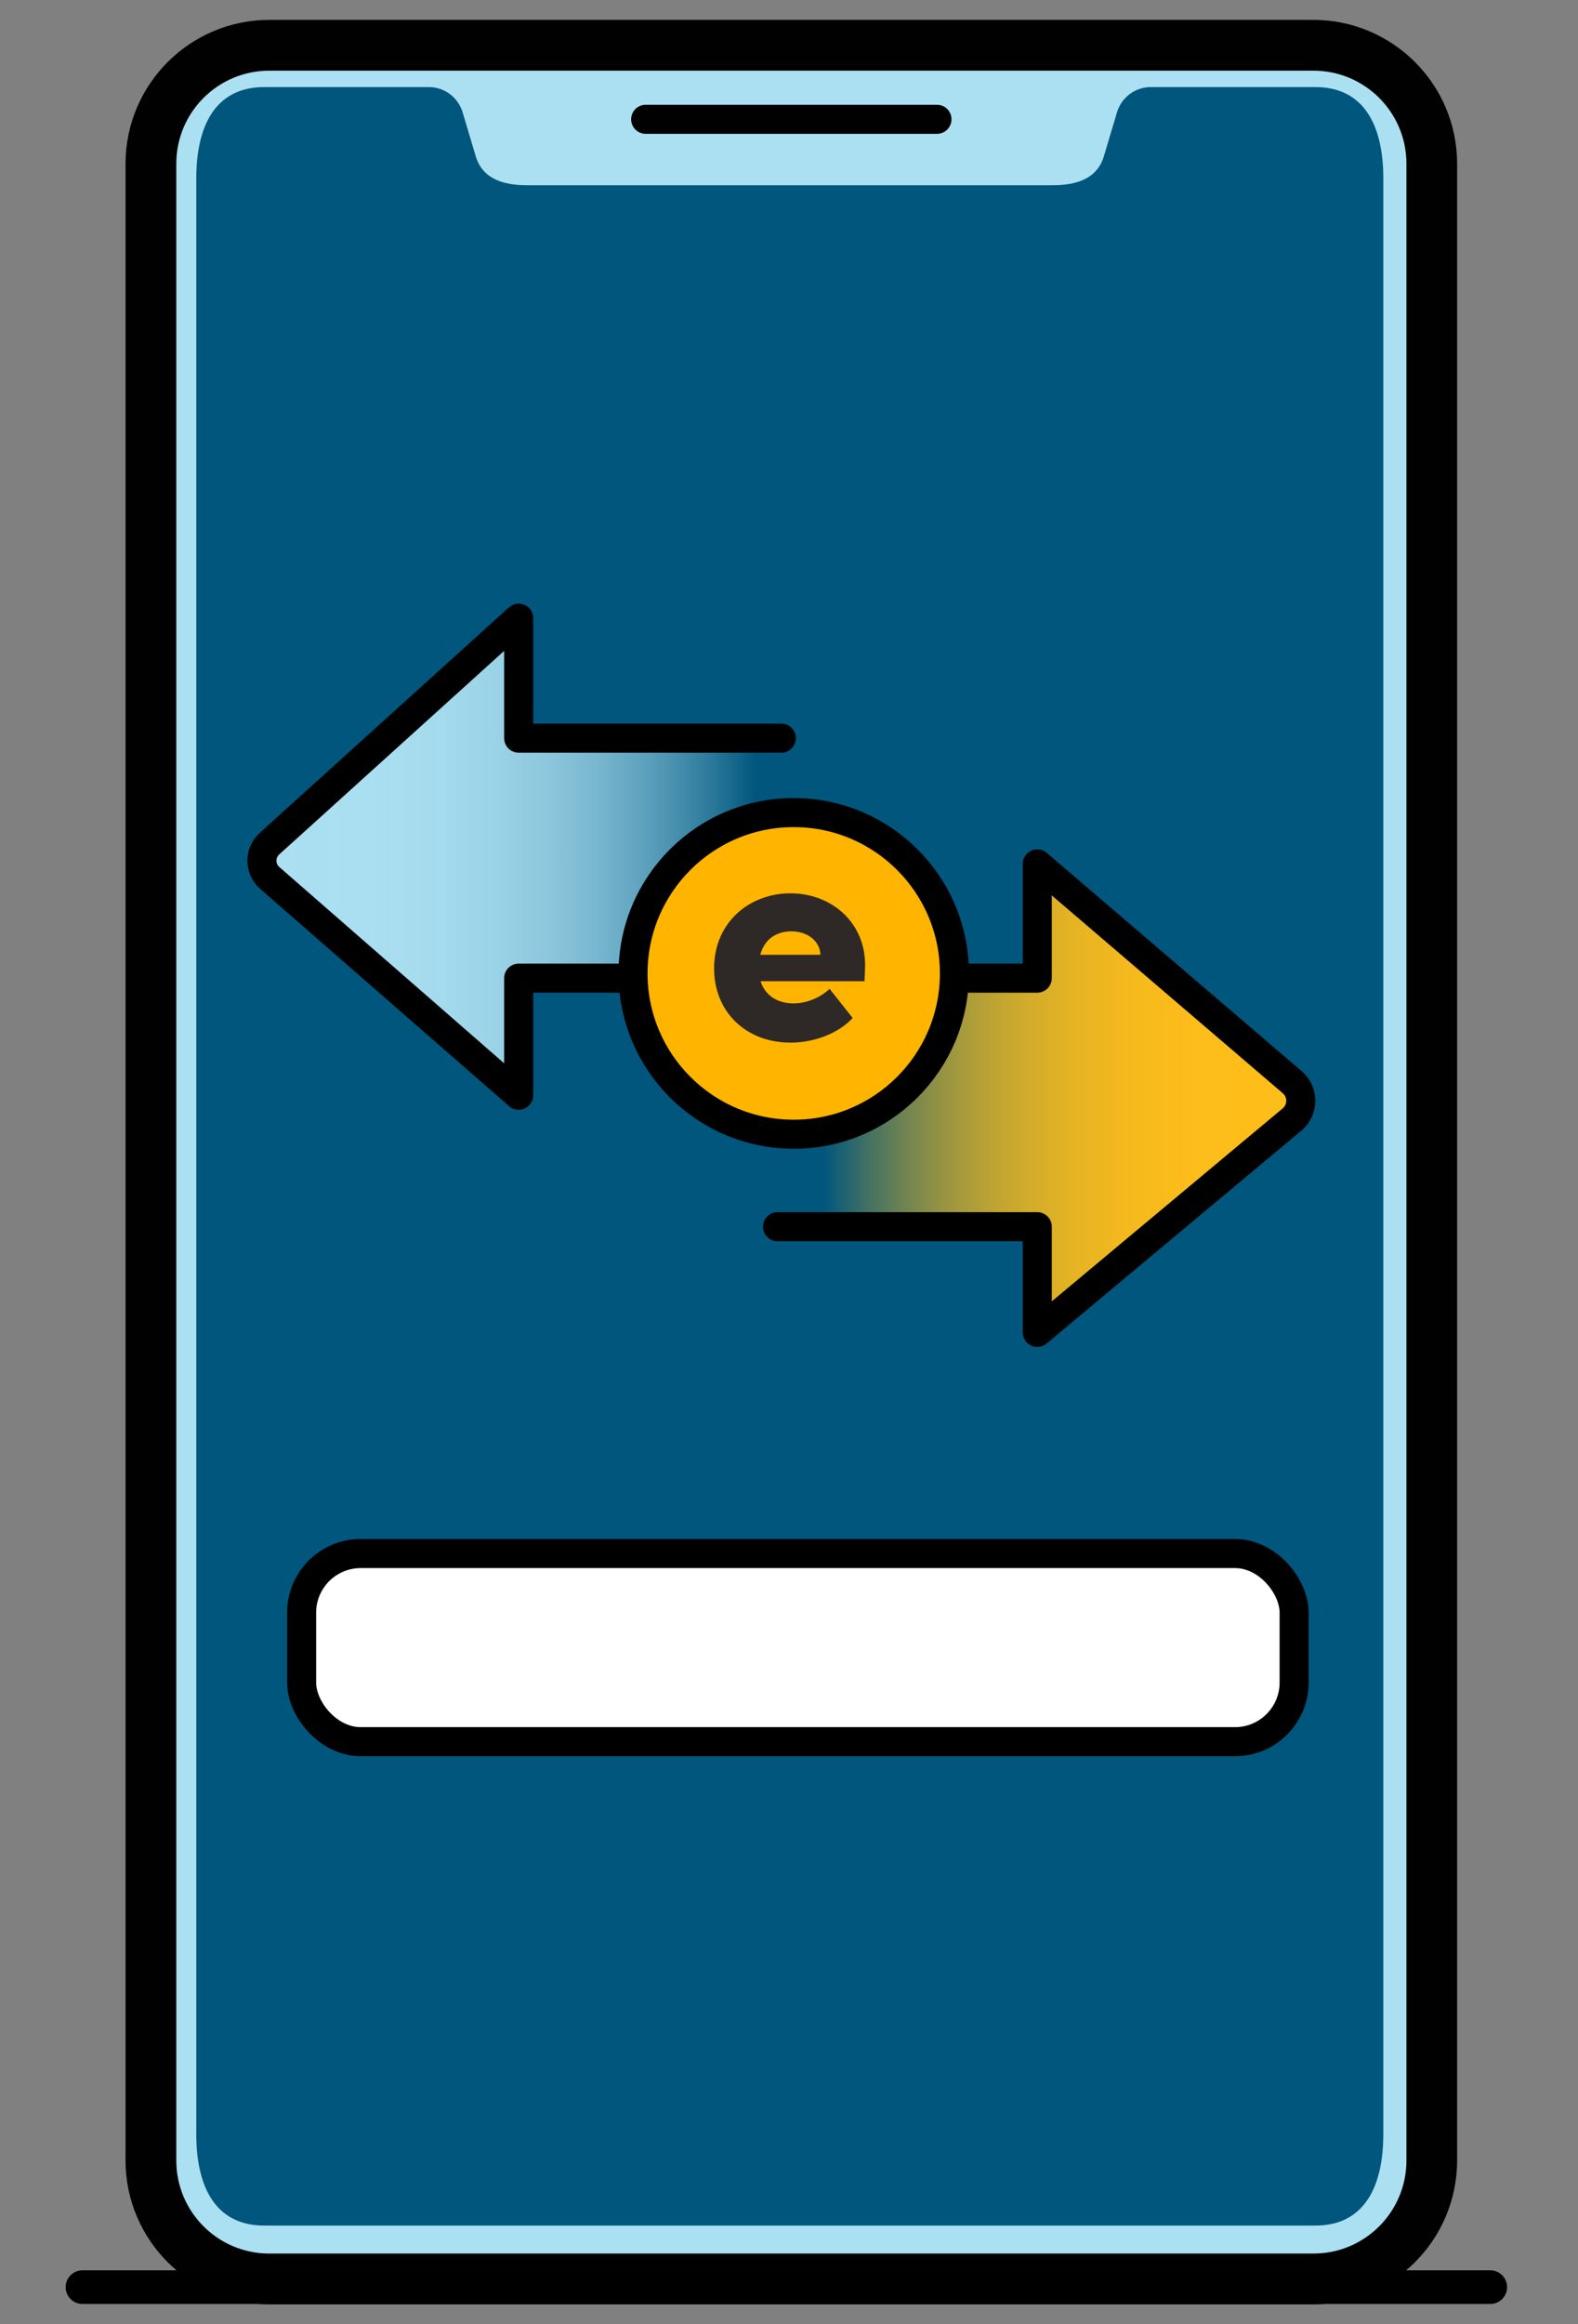
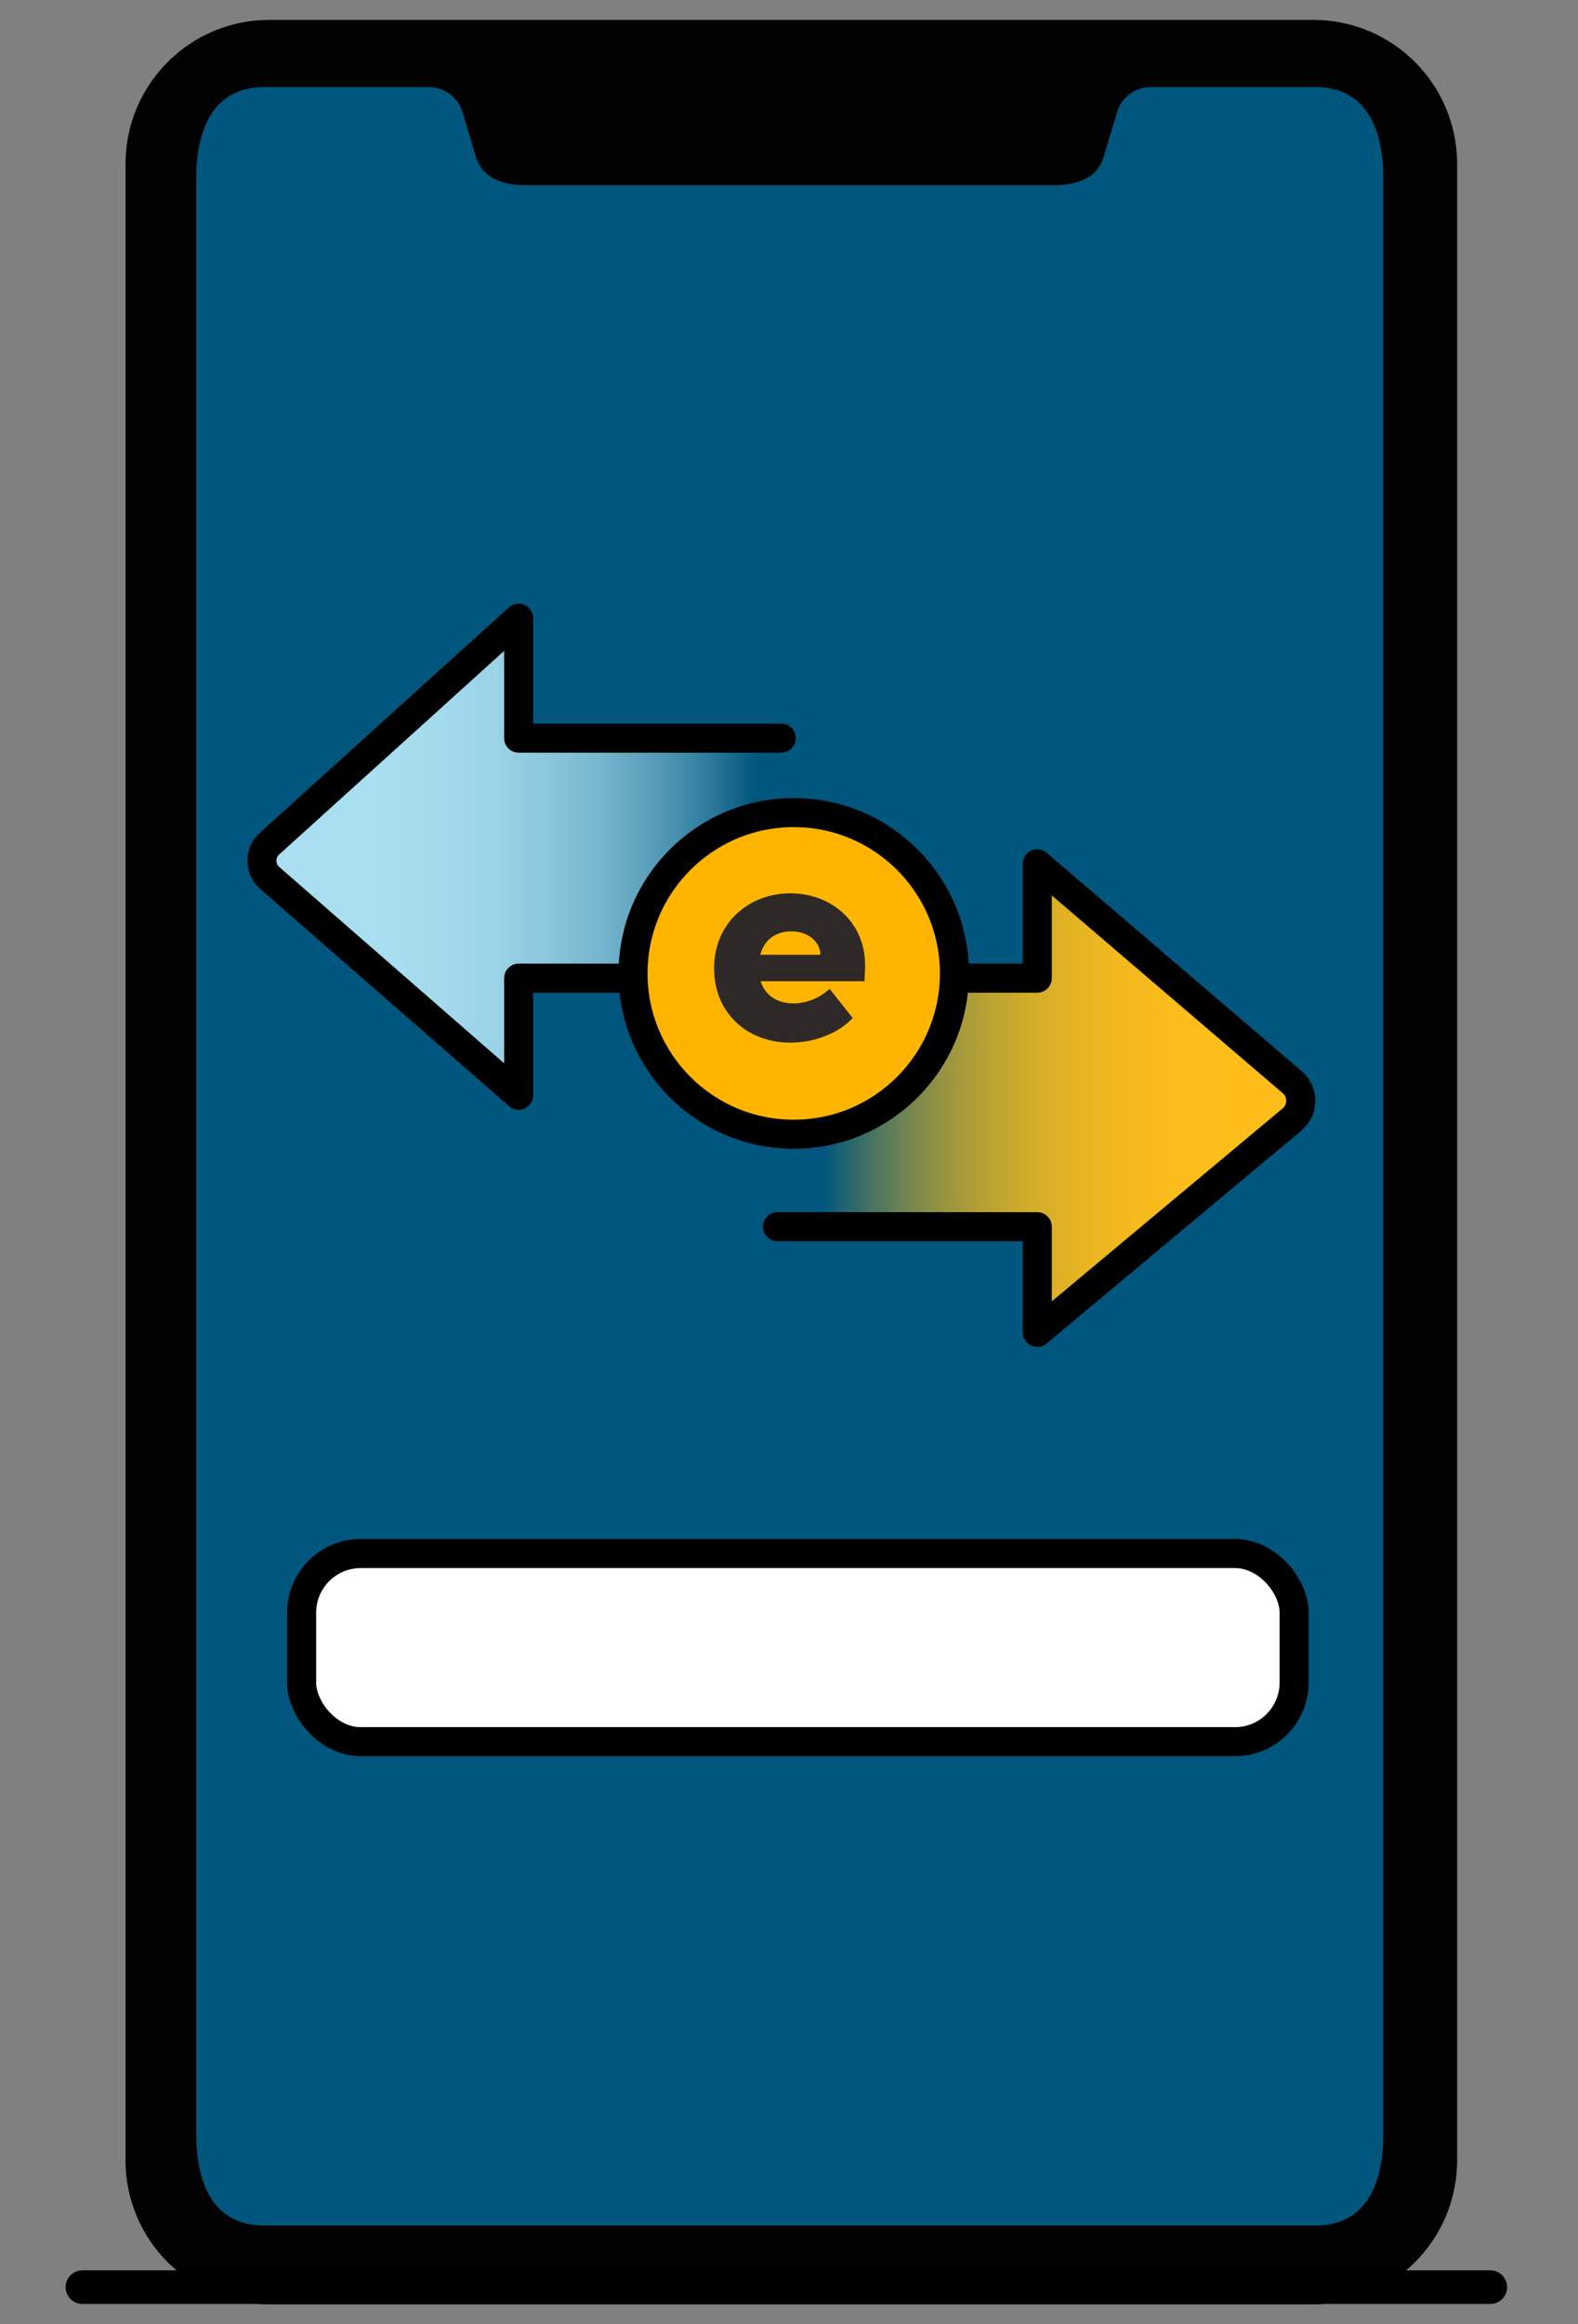
<svg xmlns="http://www.w3.org/2000/svg" id="Layer_1" width="81.535" height="120" viewBox="0 0 81.535 120">
  <rect x="0" y="0" width="81.535" height="120" fill="#808080" stroke="none" />
  <defs>
    <linearGradient id="linear-gradient" x1="40.175" y1="56.696" x2="67.211" y2="56.696" gradientUnits="userSpaceOnUse">
      <stop offset=".088" stop-color="#ffbe19" stop-opacity="0" />
      <stop offset=".11" stop-color="#ffbe19" stop-opacity=".072" />
      <stop offset=".174" stop-color="#ffbe19" stop-opacity=".265" />
      <stop offset=".243" stop-color="#ffbe19" stop-opacity=".44" />
      <stop offset=".316" stop-color="#ffbe19" stop-opacity=".591" />
      <stop offset=".393" stop-color="#ffbe19" stop-opacity=".718" />
      <stop offset=".476" stop-color="#ffbe19" stop-opacity=".821" />
      <stop offset=".567" stop-color="#ffbe19" stop-opacity=".901" />
      <stop offset=".669" stop-color="#ffbe19" stop-opacity=".957" />
      <stop offset=".793" stop-color="#ffbe19" stop-opacity=".99" />
      <stop offset="1" stop-color="#ffbe19" />
    </linearGradient>
    <linearGradient id="linear-gradient-2" x1="13.535" y1="44.232" x2="41.058" y2="44.232" gradientUnits="userSpaceOnUse">
      <stop offset="0" stop-color="#abe0f2" />
      <stop offset=".213" stop-color="#abe0f2" stop-opacity=".99" />
      <stop offset=".342" stop-color="#abe0f2" stop-opacity=".955" />
      <stop offset=".447" stop-color="#abe0f2" stop-opacity=".896" />
      <stop offset=".541" stop-color="#abe0f2" stop-opacity=".812" />
      <stop offset=".627" stop-color="#abe0f2" stop-opacity=".703" />
      <stop offset=".706" stop-color="#abe0f2" stop-opacity=".569" />
      <stop offset=".781" stop-color="#abe0f2" stop-opacity=".41" />
      <stop offset=".853" stop-color="#abe0f2" stop-opacity=".226" />
      <stop offset=".919" stop-color="#abe0f2" stop-opacity=".023" />
      <stop offset=".926" stop-color="#abe0f2" stop-opacity="0" />
    </linearGradient>
  </defs>
  <path d="m67.867,1.026H13.912c-4.099.005-7.421,3.326-7.426,7.426v103.095c.004,4.1,3.326,7.422,7.426,7.427h53.955c4.098-.006,7.418-3.328,7.422-7.427V8.452c-.004-4.098-3.324-7.419-7.422-7.426Z" style="fill:#010101;" />
-   <path d="m67.867,3.649c2.652,0,4.803,2.15,4.803,4.803v103.095c0,2.652-2.15,4.803-4.803,4.803H13.912c-2.652,0-4.802-2.15-4.803-4.803V8.452c0-2.652,2.15-4.802,4.803-4.803h53.955" style="fill:#abe0f2;" />
  <line id="Line_6" x1="48.414" y1="6.159" x2="33.361" y2="6.159" style="fill:none; stroke:#010101; stroke-linecap:round; stroke-linejoin:round; stroke-width:1.5px;" />
  <path d="m71.475,110.195c0,2.601-.918,4.71-3.51,4.71H13.652c-2.592,0-3.51-2.109-3.51-4.71V9.206c0-2.601.918-4.71,3.51-4.71h8.506c.804,0,1.514.53,1.745,1.303l.678,2.268c.349,1.17,1.422,1.495,2.639,1.495h27.178c1.217,0,2.29-.325,2.639-1.495l.678-2.268c.231-.773.94-1.303,1.745-1.303h8.506c2.592,0,3.51,2.109,3.51,4.71v100.99Z" style="fill:#00567d;" />
  <line x1="4.261" y1="118.084" x2="77.002" y2="118.084" style="fill:none; stroke:#000; stroke-linecap:round; stroke-linejoin:round; stroke-width:1.738px;" />
  <path d="m40.175,50.501h13.422v-5.9l13.173,11.272c.593.508.588,1.427-.012,1.928l-13.161,10.99v-5.457h-13.422" style="fill:url(#linear-gradient);" />
  <path d="m40.369,38.111h-13.57v-6.195l-12.874,11.641c-.527.477-.52,1.307.016,1.774l12.858,11.217v-6.047h13.57" style="fill:url(#linear-gradient-2);" />
  <path d="m40.369,38.111h-13.57v-6.195l-12.874,11.641c-.527.477-.52,1.307.016,1.774l12.858,11.217v-6.047h26.797v-5.9l13.173,11.272c.593.508.588,1.427-.012,1.928l-13.161,10.99v-5.457h-13.422" style="fill:none; stroke:#000; stroke-linecap:round; stroke-linejoin:round; stroke-width:1.5px;" />
  <circle cx="41.012" cy="50.257" r="8.303" style="fill:#ffb500; stroke:#000; stroke-miterlimit:10; stroke-width:1.5px;" />
  <path d="m44.67,50.66h-5.37c.22.707.832,1.146,1.711,1.146.69,0,1.397-.314,1.853-.754l1.193,1.507c-.722.785-1.979,1.272-3.203,1.272-2.324,0-3.957-1.602-3.957-3.831,0-2.387,1.837-3.878,3.941-3.878s3.862,1.476,3.862,3.706c0,.204-.016.471-.031.832Zm-2.277-1.366c-.031-.722-.675-1.209-1.507-1.209-.691,0-1.366.33-1.602,1.209h3.109Z" style="fill:#2e2926;" />
  <rect x="15.585" y="80.209" width="51.282" height="9.713" rx="3.054" ry="3.054" style="fill:#fff; stroke:#000; stroke-linecap:round; stroke-linejoin:round; stroke-width:1.5px;" />
</svg>